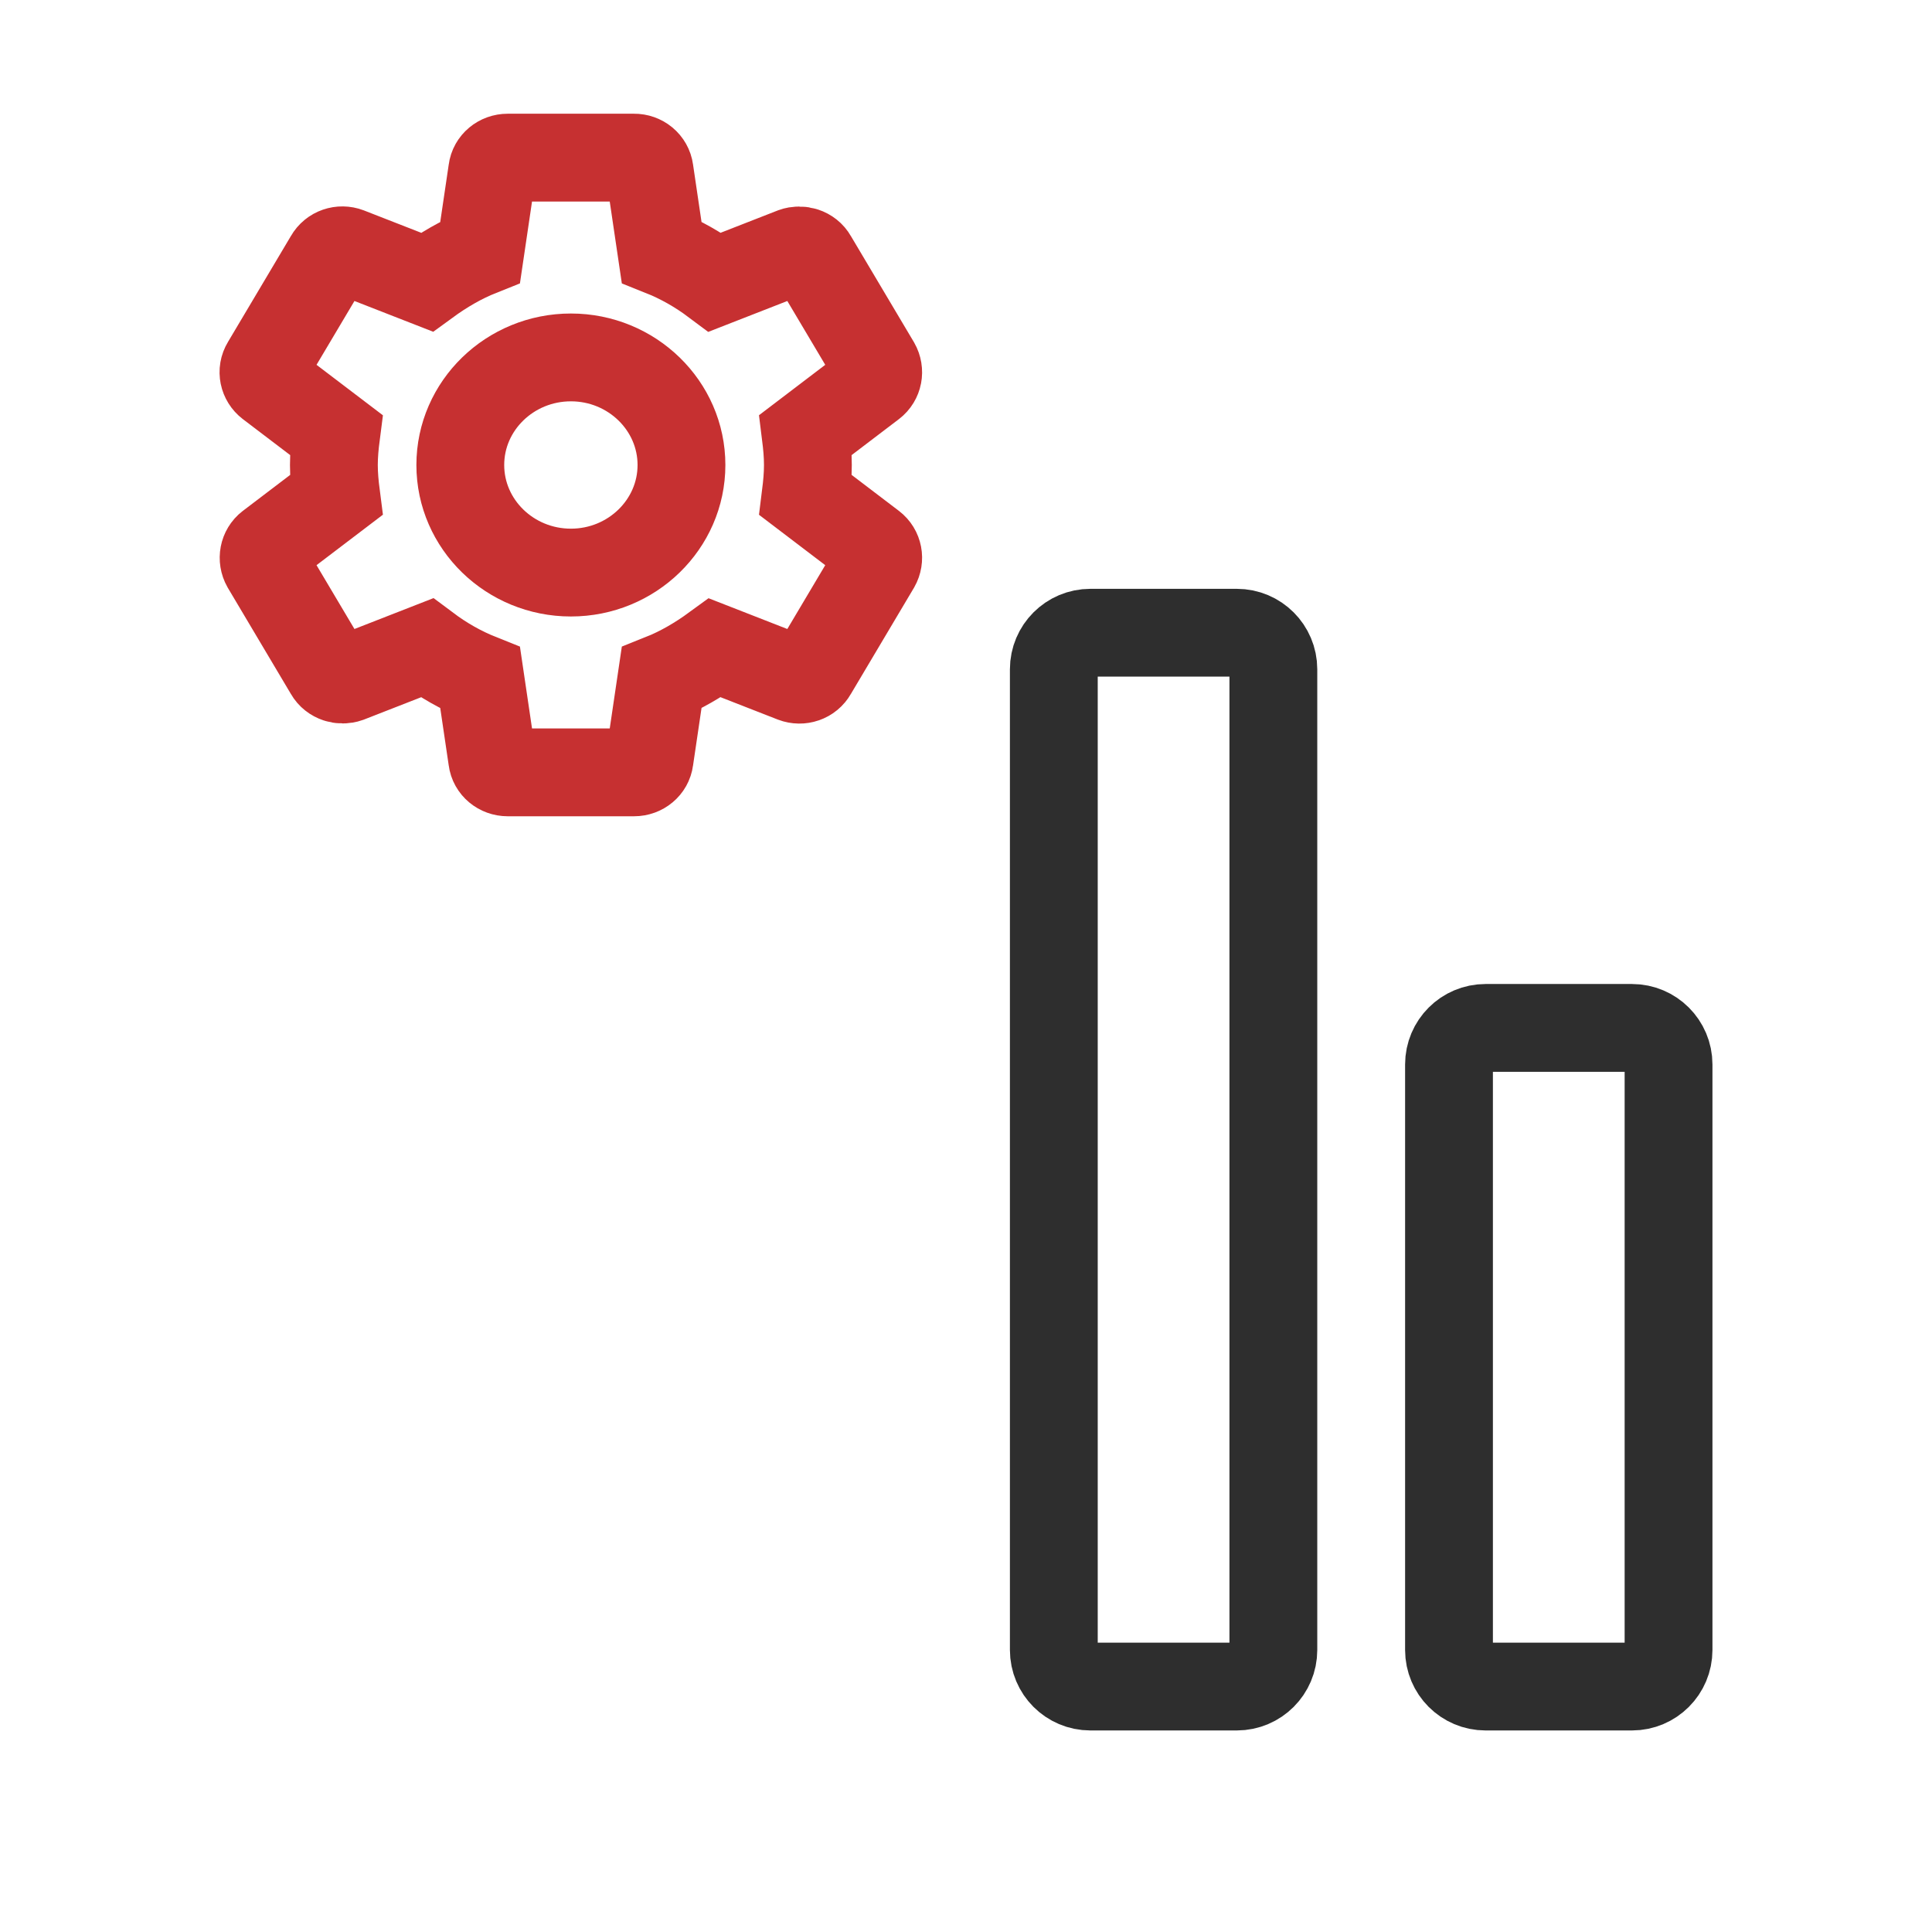
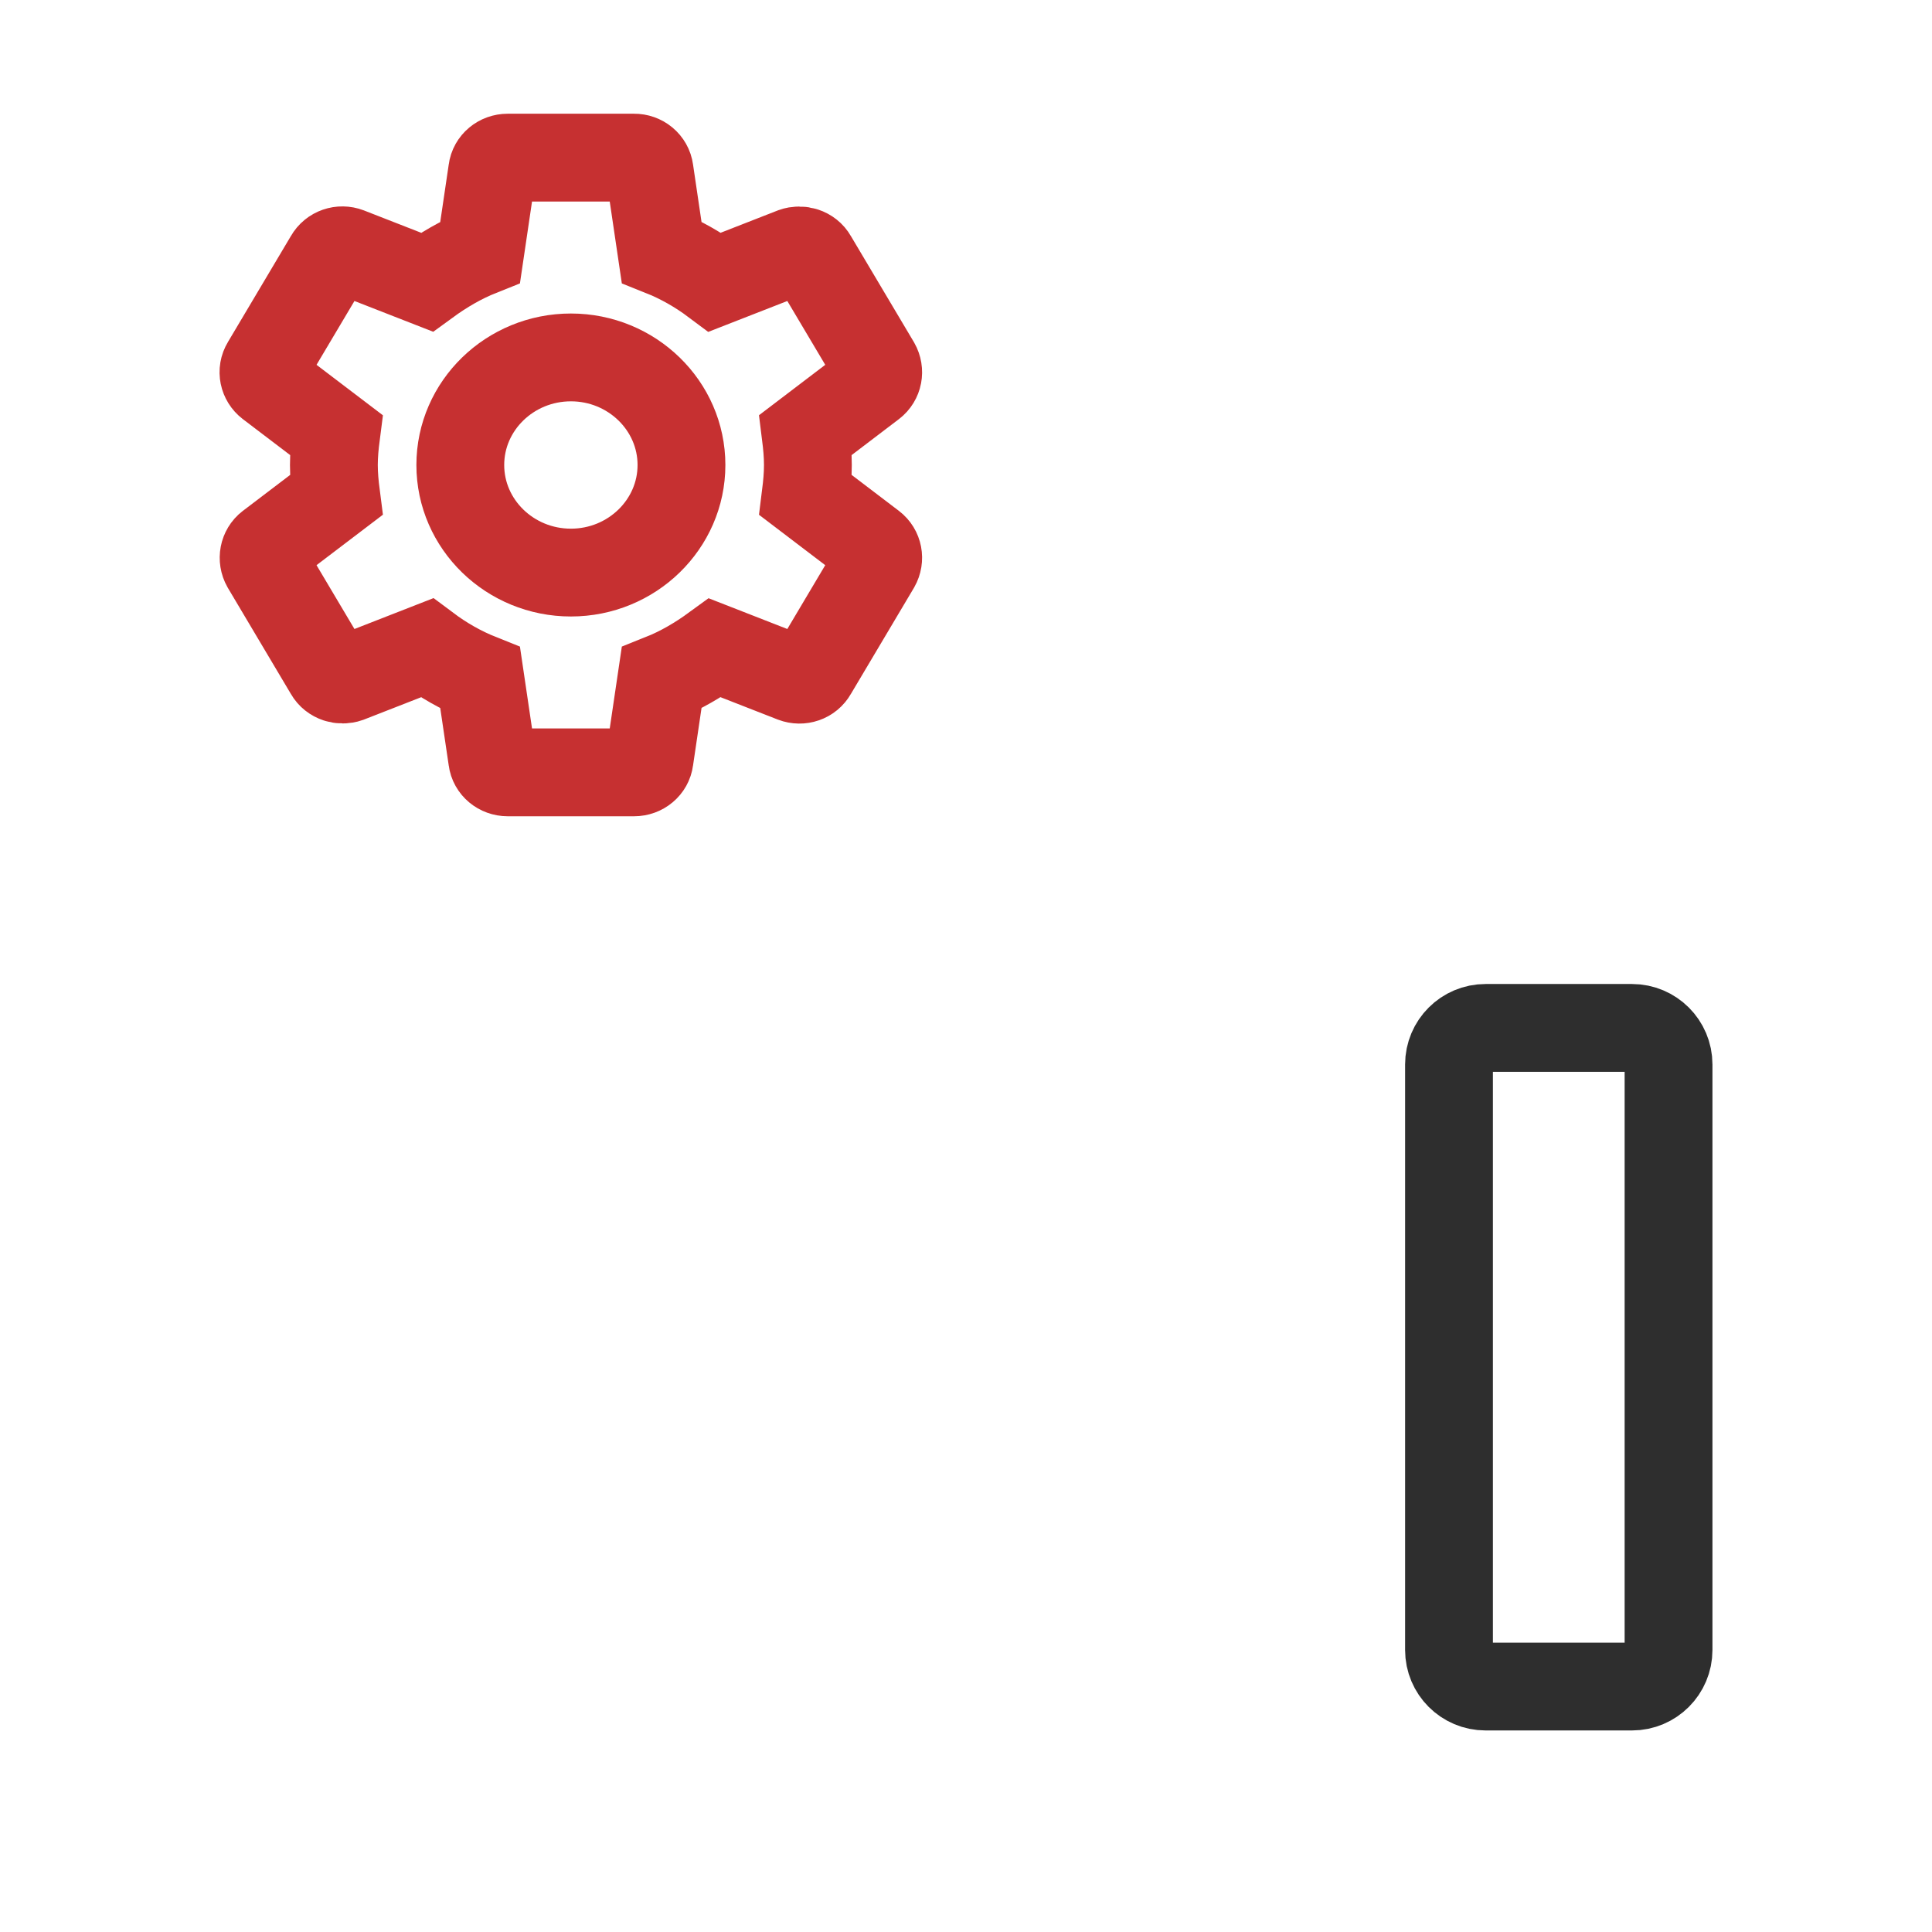
<svg xmlns="http://www.w3.org/2000/svg" width="44" height="44" viewBox="0 0 44 44" fill="none">
  <mask id="path-1-inside-1_85004_13039" fill="white">
-     <rect x="5" y="27.41" width="7" height="12" rx="1.833" />
-   </mask>
-   <rect x="5" y="27.41" width="7" height="12" rx="1.833" stroke="#2E2E2E" stroke-width="4" mask="url(#path-1-inside-1_85004_13039)" />
+     </mask>
  <mask id="path-2-inside-2_85004_13039" fill="white">
    <rect x="14" y="21.41" width="7" height="18" rx="1.833" />
  </mask>
  <rect x="14" y="21.41" width="7" height="18" rx="1.833" stroke="#2E2E2E" stroke-width="4" mask="url(#path-2-inside-2_85004_13039)" />
-   <path d="M24.833 14.41H28.167C28.627 14.41 29 14.783 29 15.243V37.577C29 38.037 28.627 38.41 28.167 38.41H24.833C24.373 38.41 24 38.037 24 37.577V15.243C24 14.783 24.373 14.41 24.833 14.41Z" stroke="#2E2E2E" stroke-width="2" />
  <path d="M33.833 23.41H37.167C37.627 23.41 38 23.783 38 24.243V37.577C38 38.037 37.627 38.41 37.167 38.41H33.833C33.373 38.41 33 38.037 33 37.577V24.243C33 23.783 33.373 23.41 33.833 23.41Z" stroke="#2E2E2E" stroke-width="2" />
  <path d="M18.349 11.276C18.377 11.052 18.399 10.828 18.399 10.59C18.399 10.352 18.377 10.128 18.349 9.904L19.867 8.749C20.004 8.644 20.04 8.455 19.953 8.301L18.514 5.879C18.428 5.725 18.233 5.669 18.075 5.725L16.283 6.425C15.909 6.145 15.506 5.914 15.067 5.739L14.793 3.884C14.782 3.802 14.739 3.726 14.674 3.672C14.609 3.618 14.526 3.589 14.441 3.59H11.562C11.382 3.59 11.231 3.716 11.21 3.884L10.936 5.739C10.497 5.914 10.094 6.152 9.72 6.425L7.928 5.725C7.763 5.662 7.576 5.725 7.489 5.879L6.05 8.301C5.956 8.455 6 8.644 6.136 8.749L7.655 9.904C7.626 10.128 7.604 10.359 7.604 10.59C7.604 10.821 7.626 11.052 7.655 11.276L6.136 12.431C6 12.536 5.964 12.725 6.05 12.879L7.489 15.301C7.576 15.455 7.77 15.511 7.928 15.455L9.72 14.755C10.094 15.035 10.497 15.266 10.936 15.441L11.21 17.296C11.231 17.464 11.382 17.59 11.562 17.59H14.441C14.621 17.59 14.772 17.464 14.793 17.296L15.067 15.441C15.506 15.266 15.909 15.028 16.283 14.755L18.075 15.455C18.241 15.518 18.428 15.455 18.514 15.301L19.953 12.879C20.04 12.725 20.004 12.536 19.867 12.431L18.349 11.276ZM13.002 13.04C11.613 13.04 10.483 11.941 10.483 10.59C10.483 9.239 11.613 8.14 13.002 8.14C14.39 8.14 15.52 9.239 15.52 10.59C15.52 11.941 14.39 13.04 13.002 13.04Z" stroke="#C63031" stroke-width="2" />
</svg>